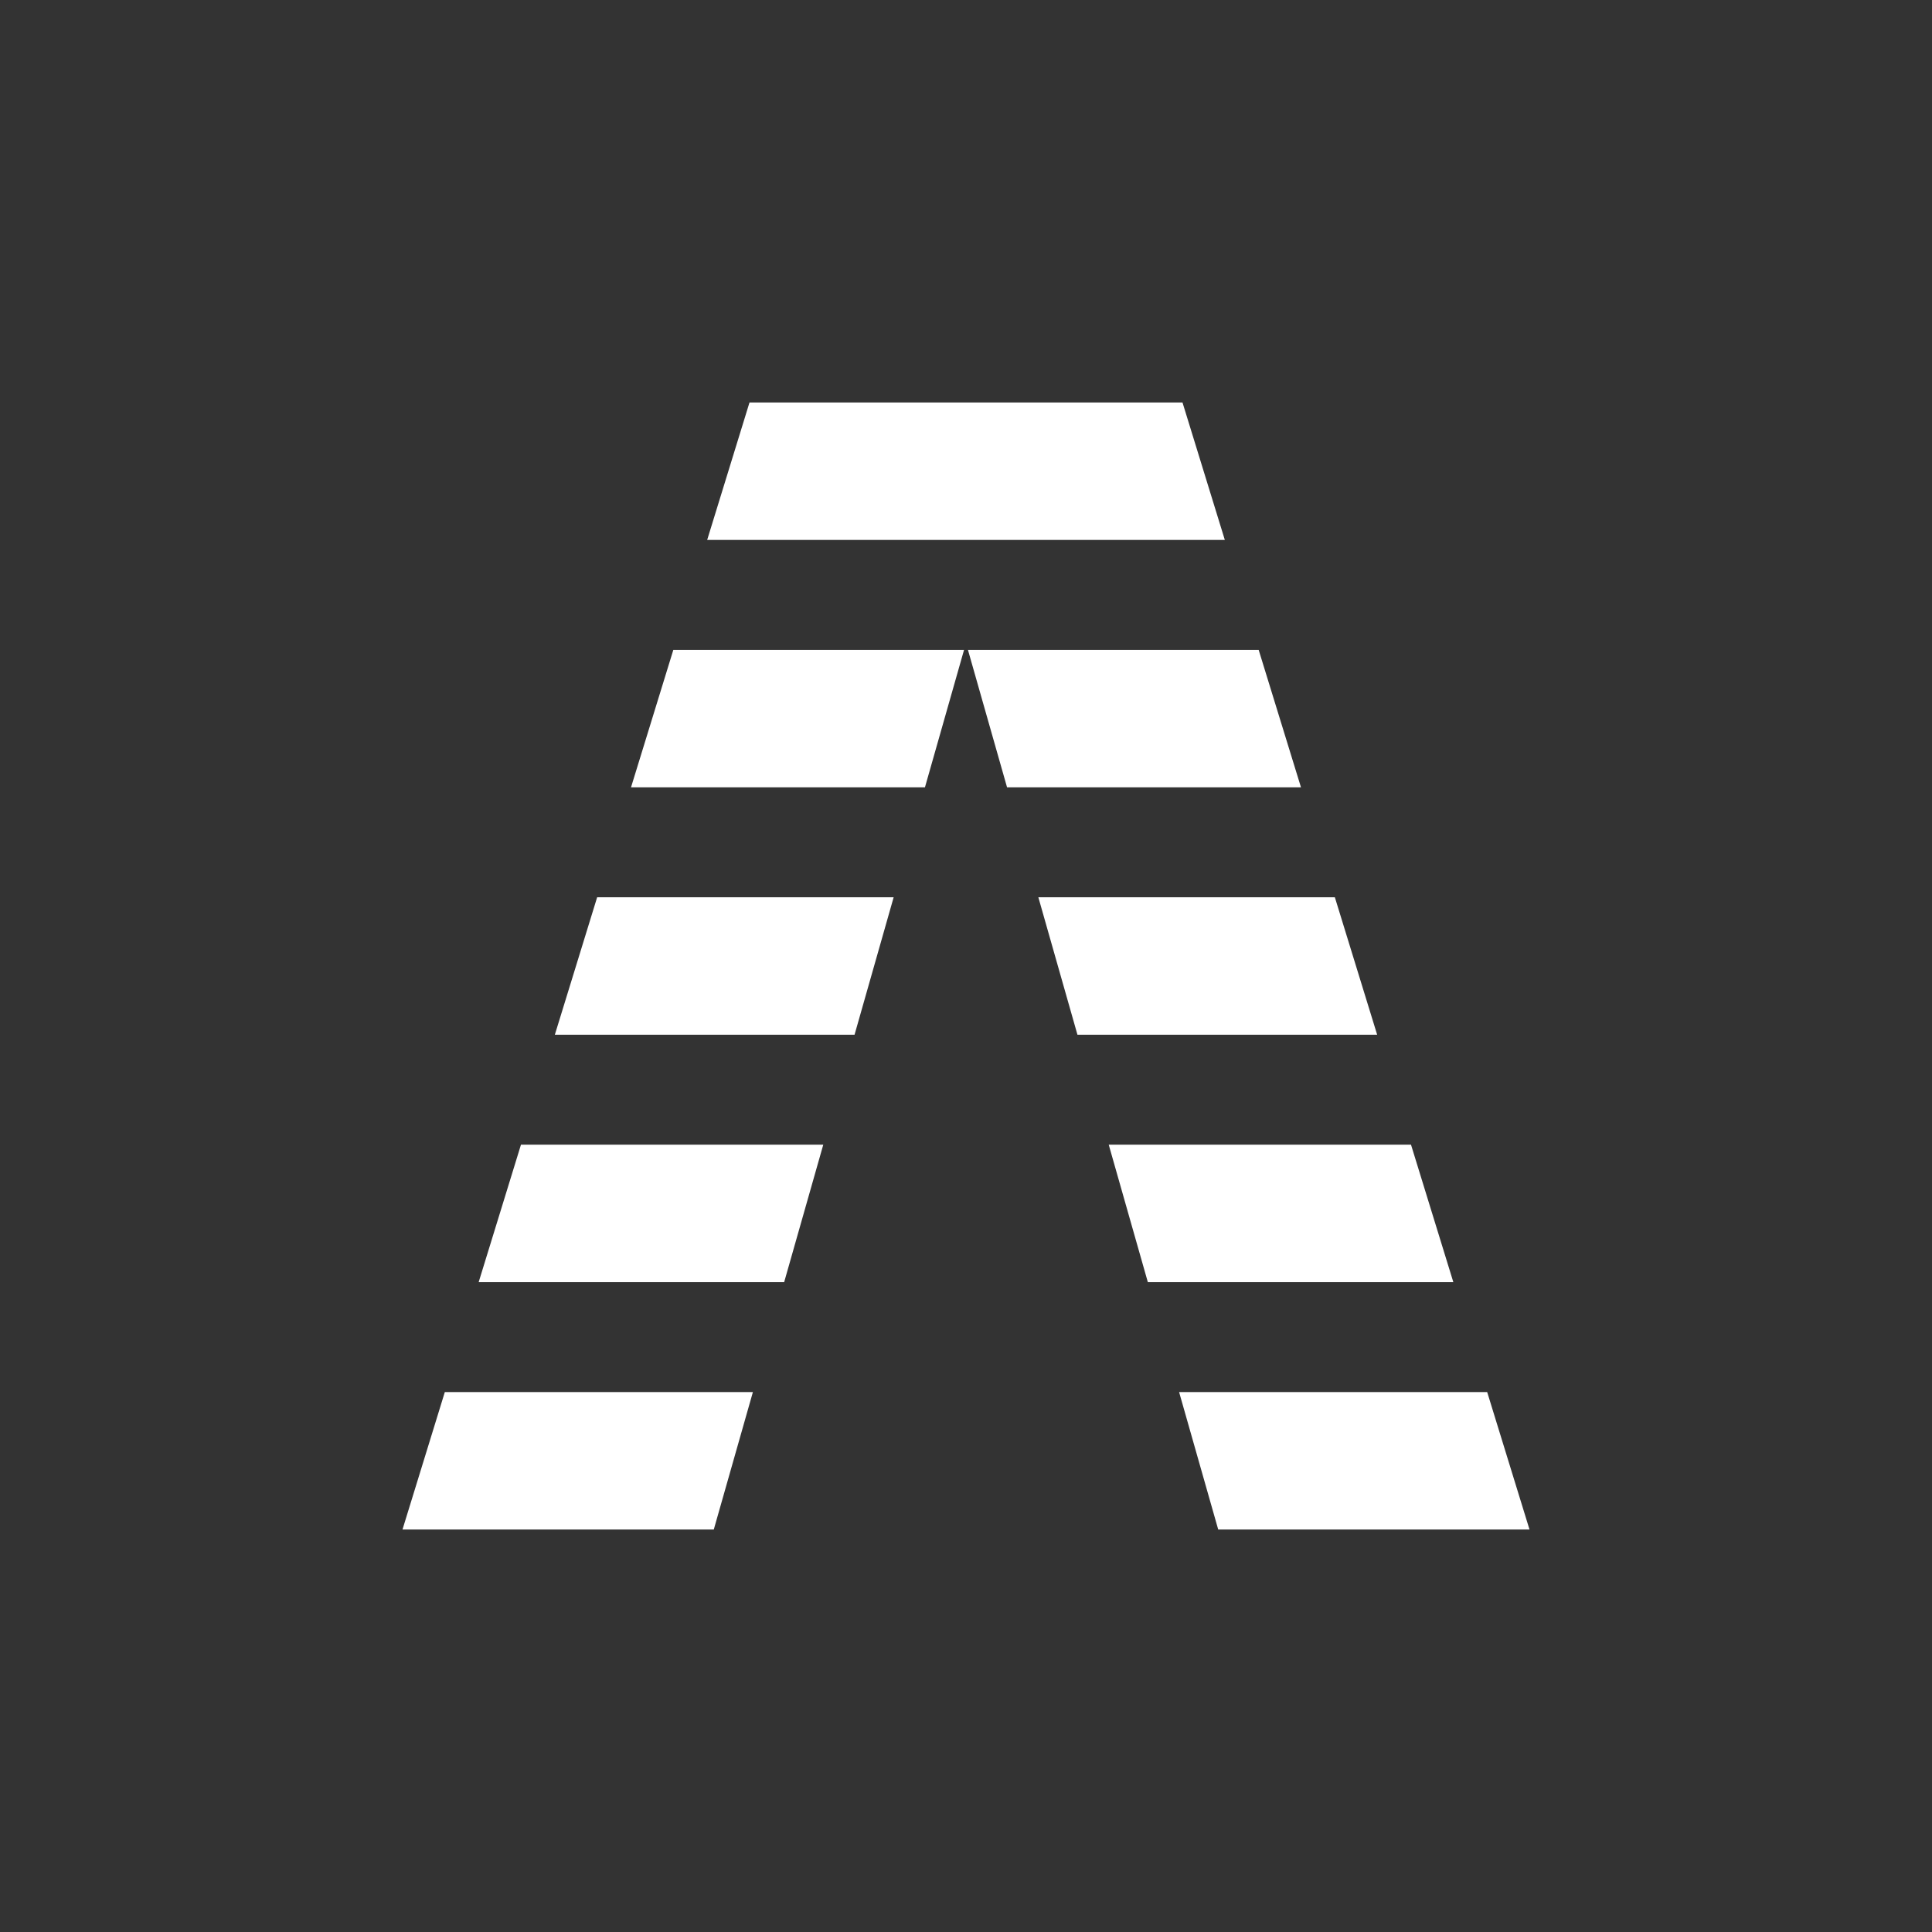
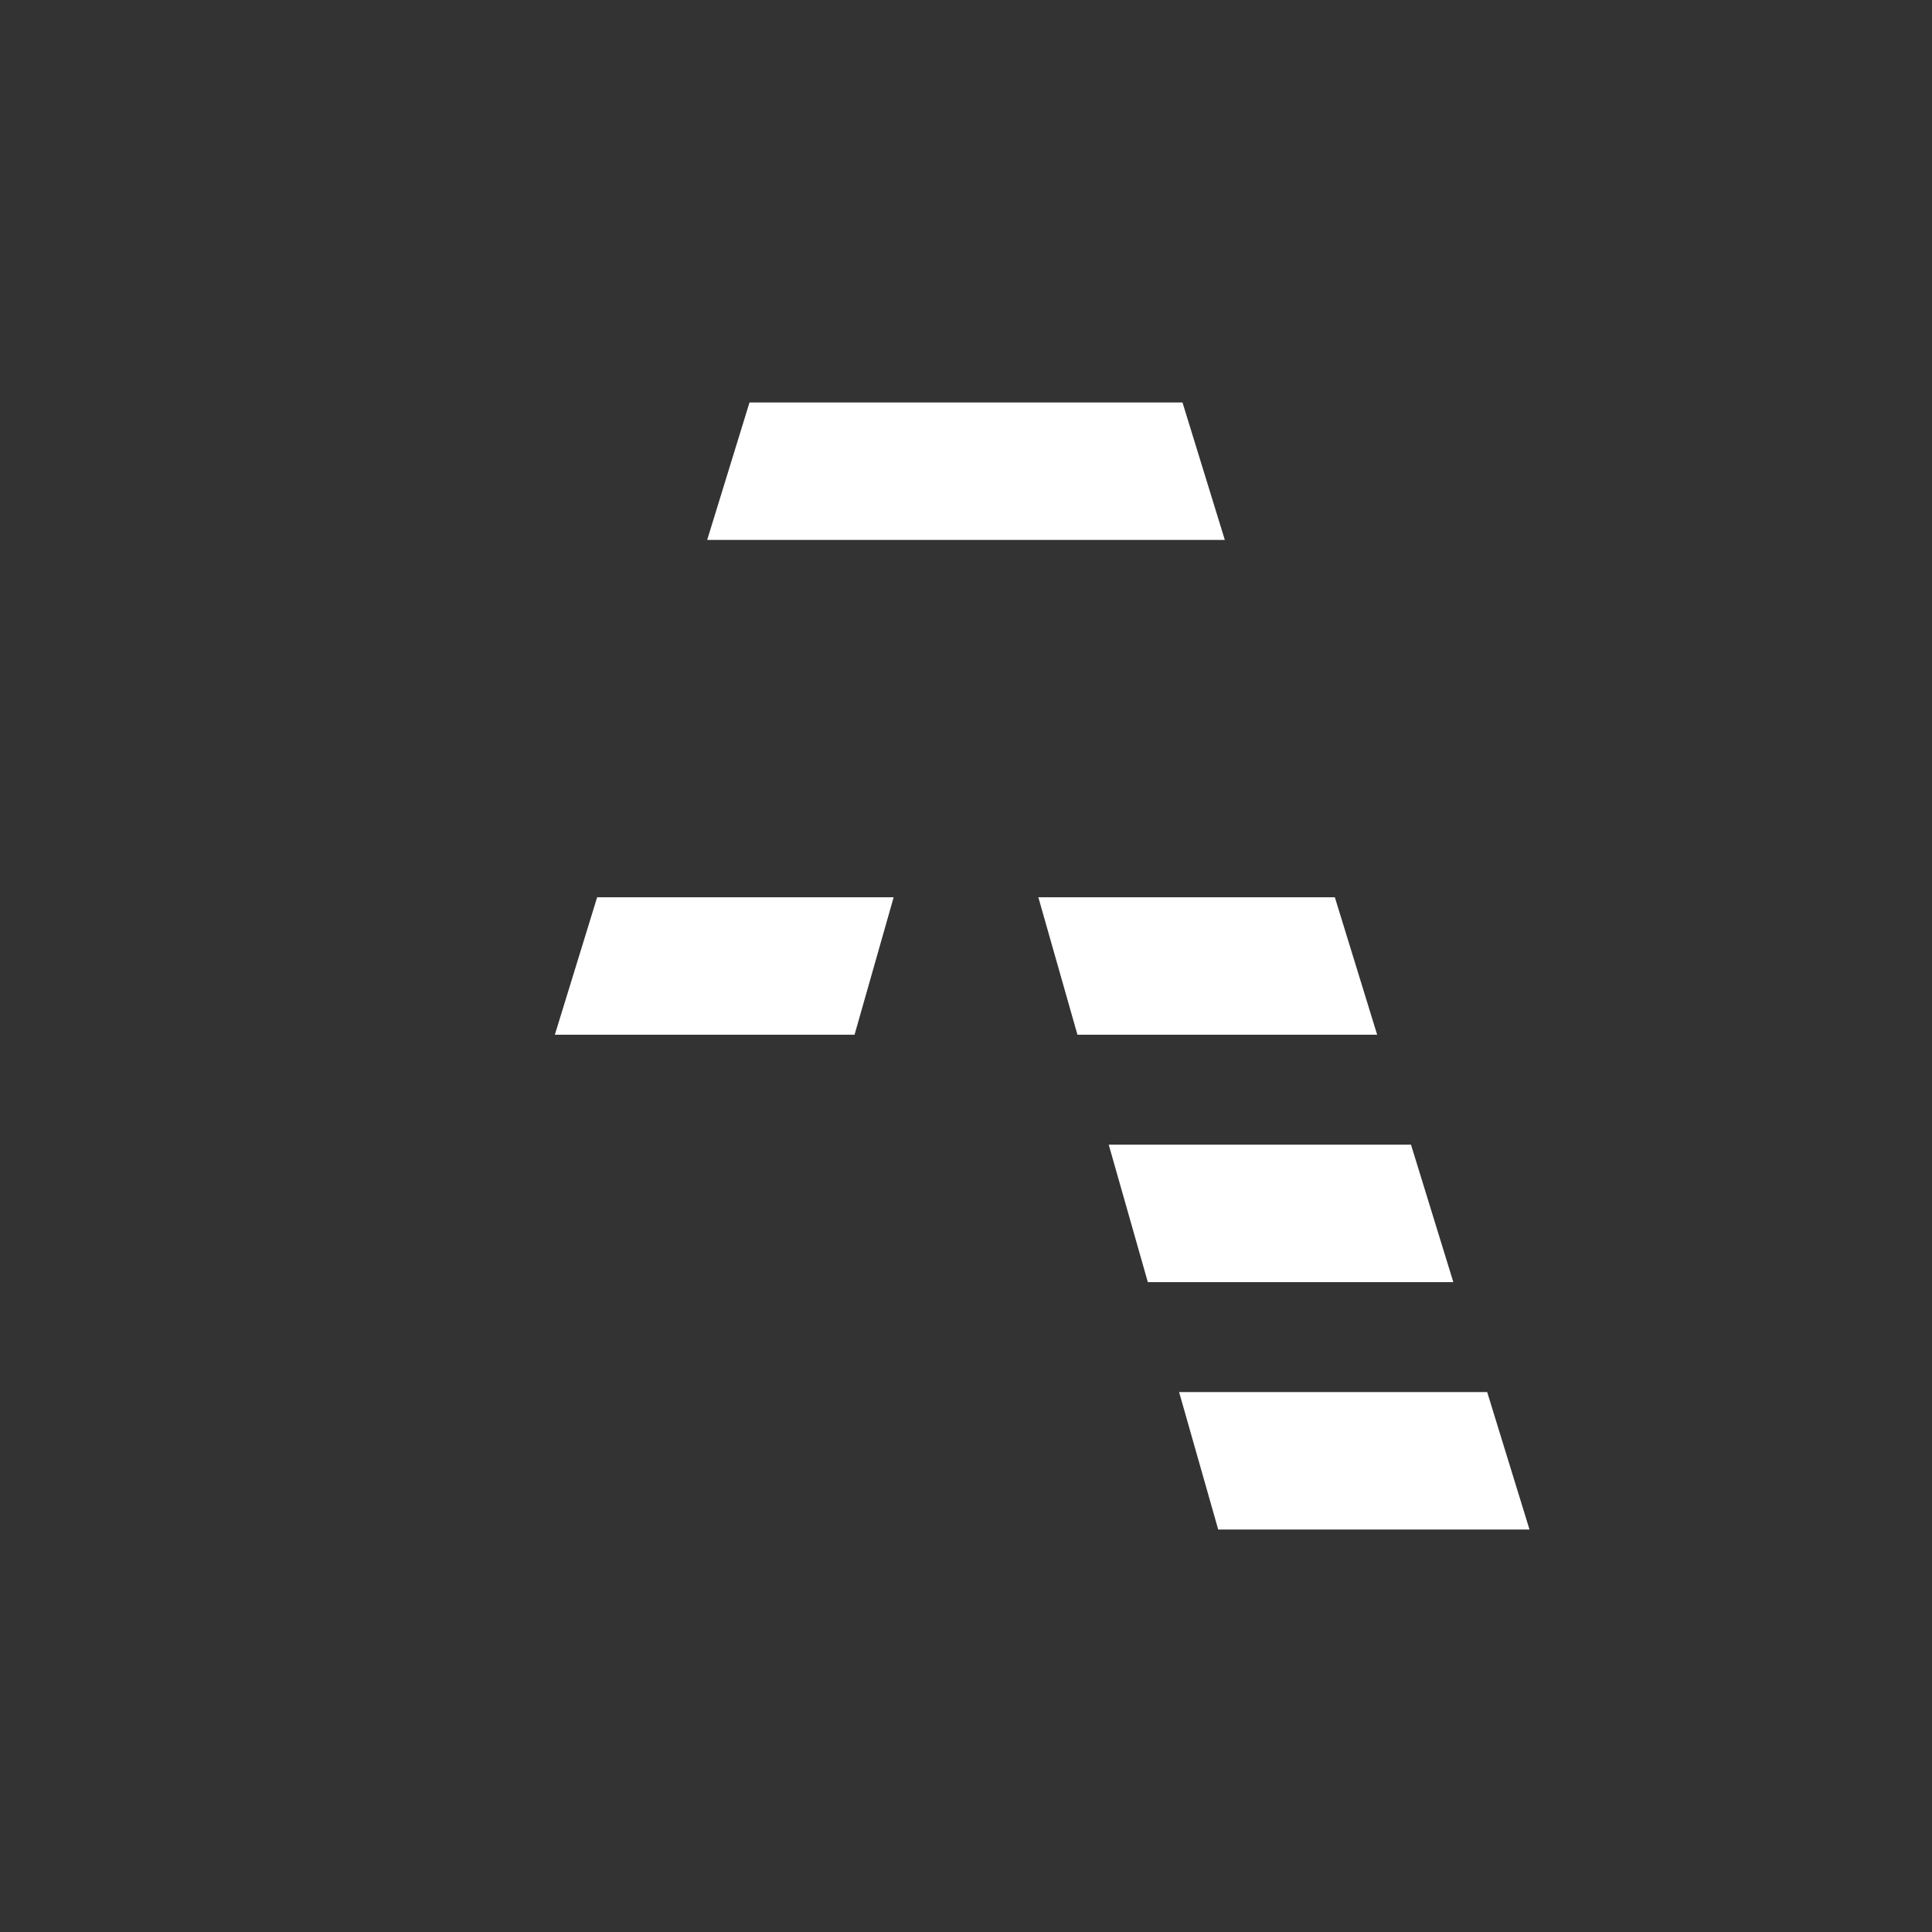
<svg xmlns="http://www.w3.org/2000/svg" width="96" height="96" viewBox="0 0 96 96" fill="none">
  <rect x="0" y="0" width="96" height="96" fill="#333333" stroke="none" />
  <path d="M35.139 26.829L37.242 20H58.758L60.861 26.829H35.139Z" fill="white" />
-   <path d="M64.645 39.122L62.543 32.293H48.097L50.04 39.122H64.645Z" fill="white" />
  <path d="M68.43 51.415L66.328 44.585H51.595L53.538 51.415H68.43Z" fill="white" />
-   <path d="M45.96 39.122L47.903 32.293H33.457L31.355 39.122H45.96Z" fill="white" />
  <path d="M42.462 51.415L44.405 44.585H29.672L27.57 51.415H42.462Z" fill="white" />
-   <path d="M25.887 56.878L23.785 63.707H38.965L40.908 56.878H25.887Z" fill="white" />
  <path d="M57.035 63.707L55.092 56.878H70.112L72.215 63.707H57.035Z" fill="white" />
-   <path d="M22.103 69.171L20 76H35.468L37.411 69.171H22.103Z" fill="white" />
  <path d="M73.897 69.171L76 76H60.532L58.589 69.171H73.897Z" fill="white" />
</svg>